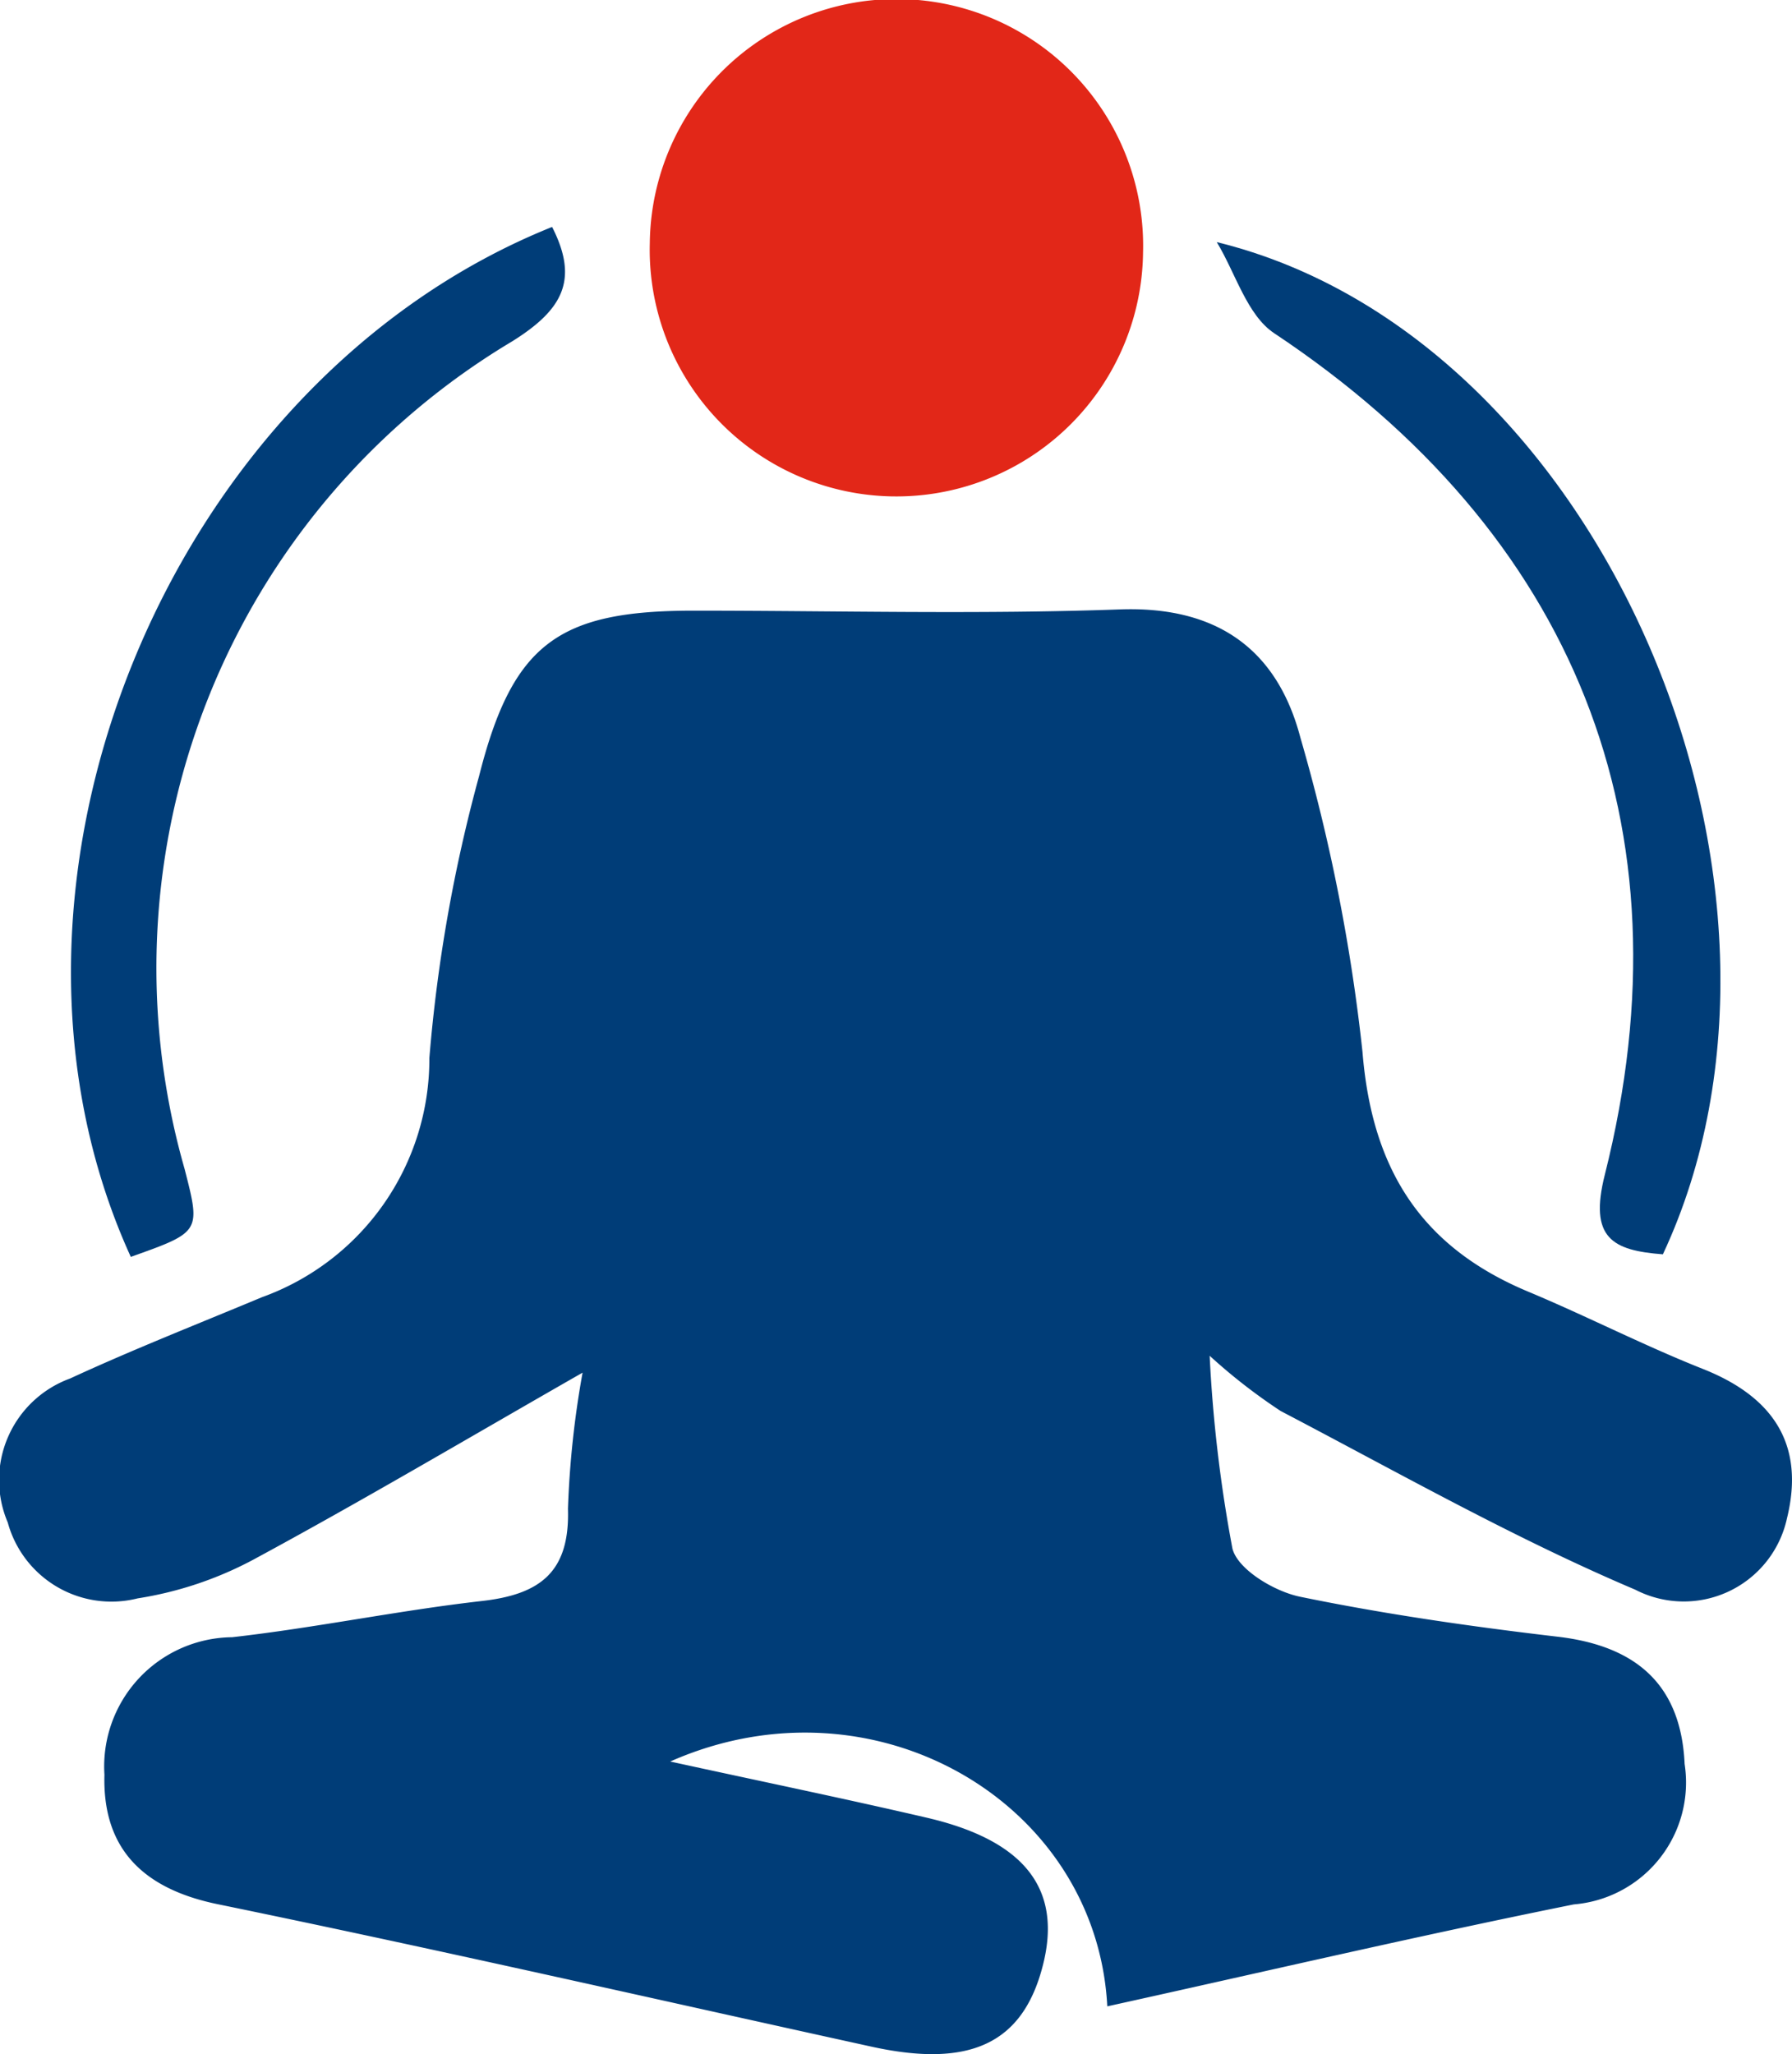
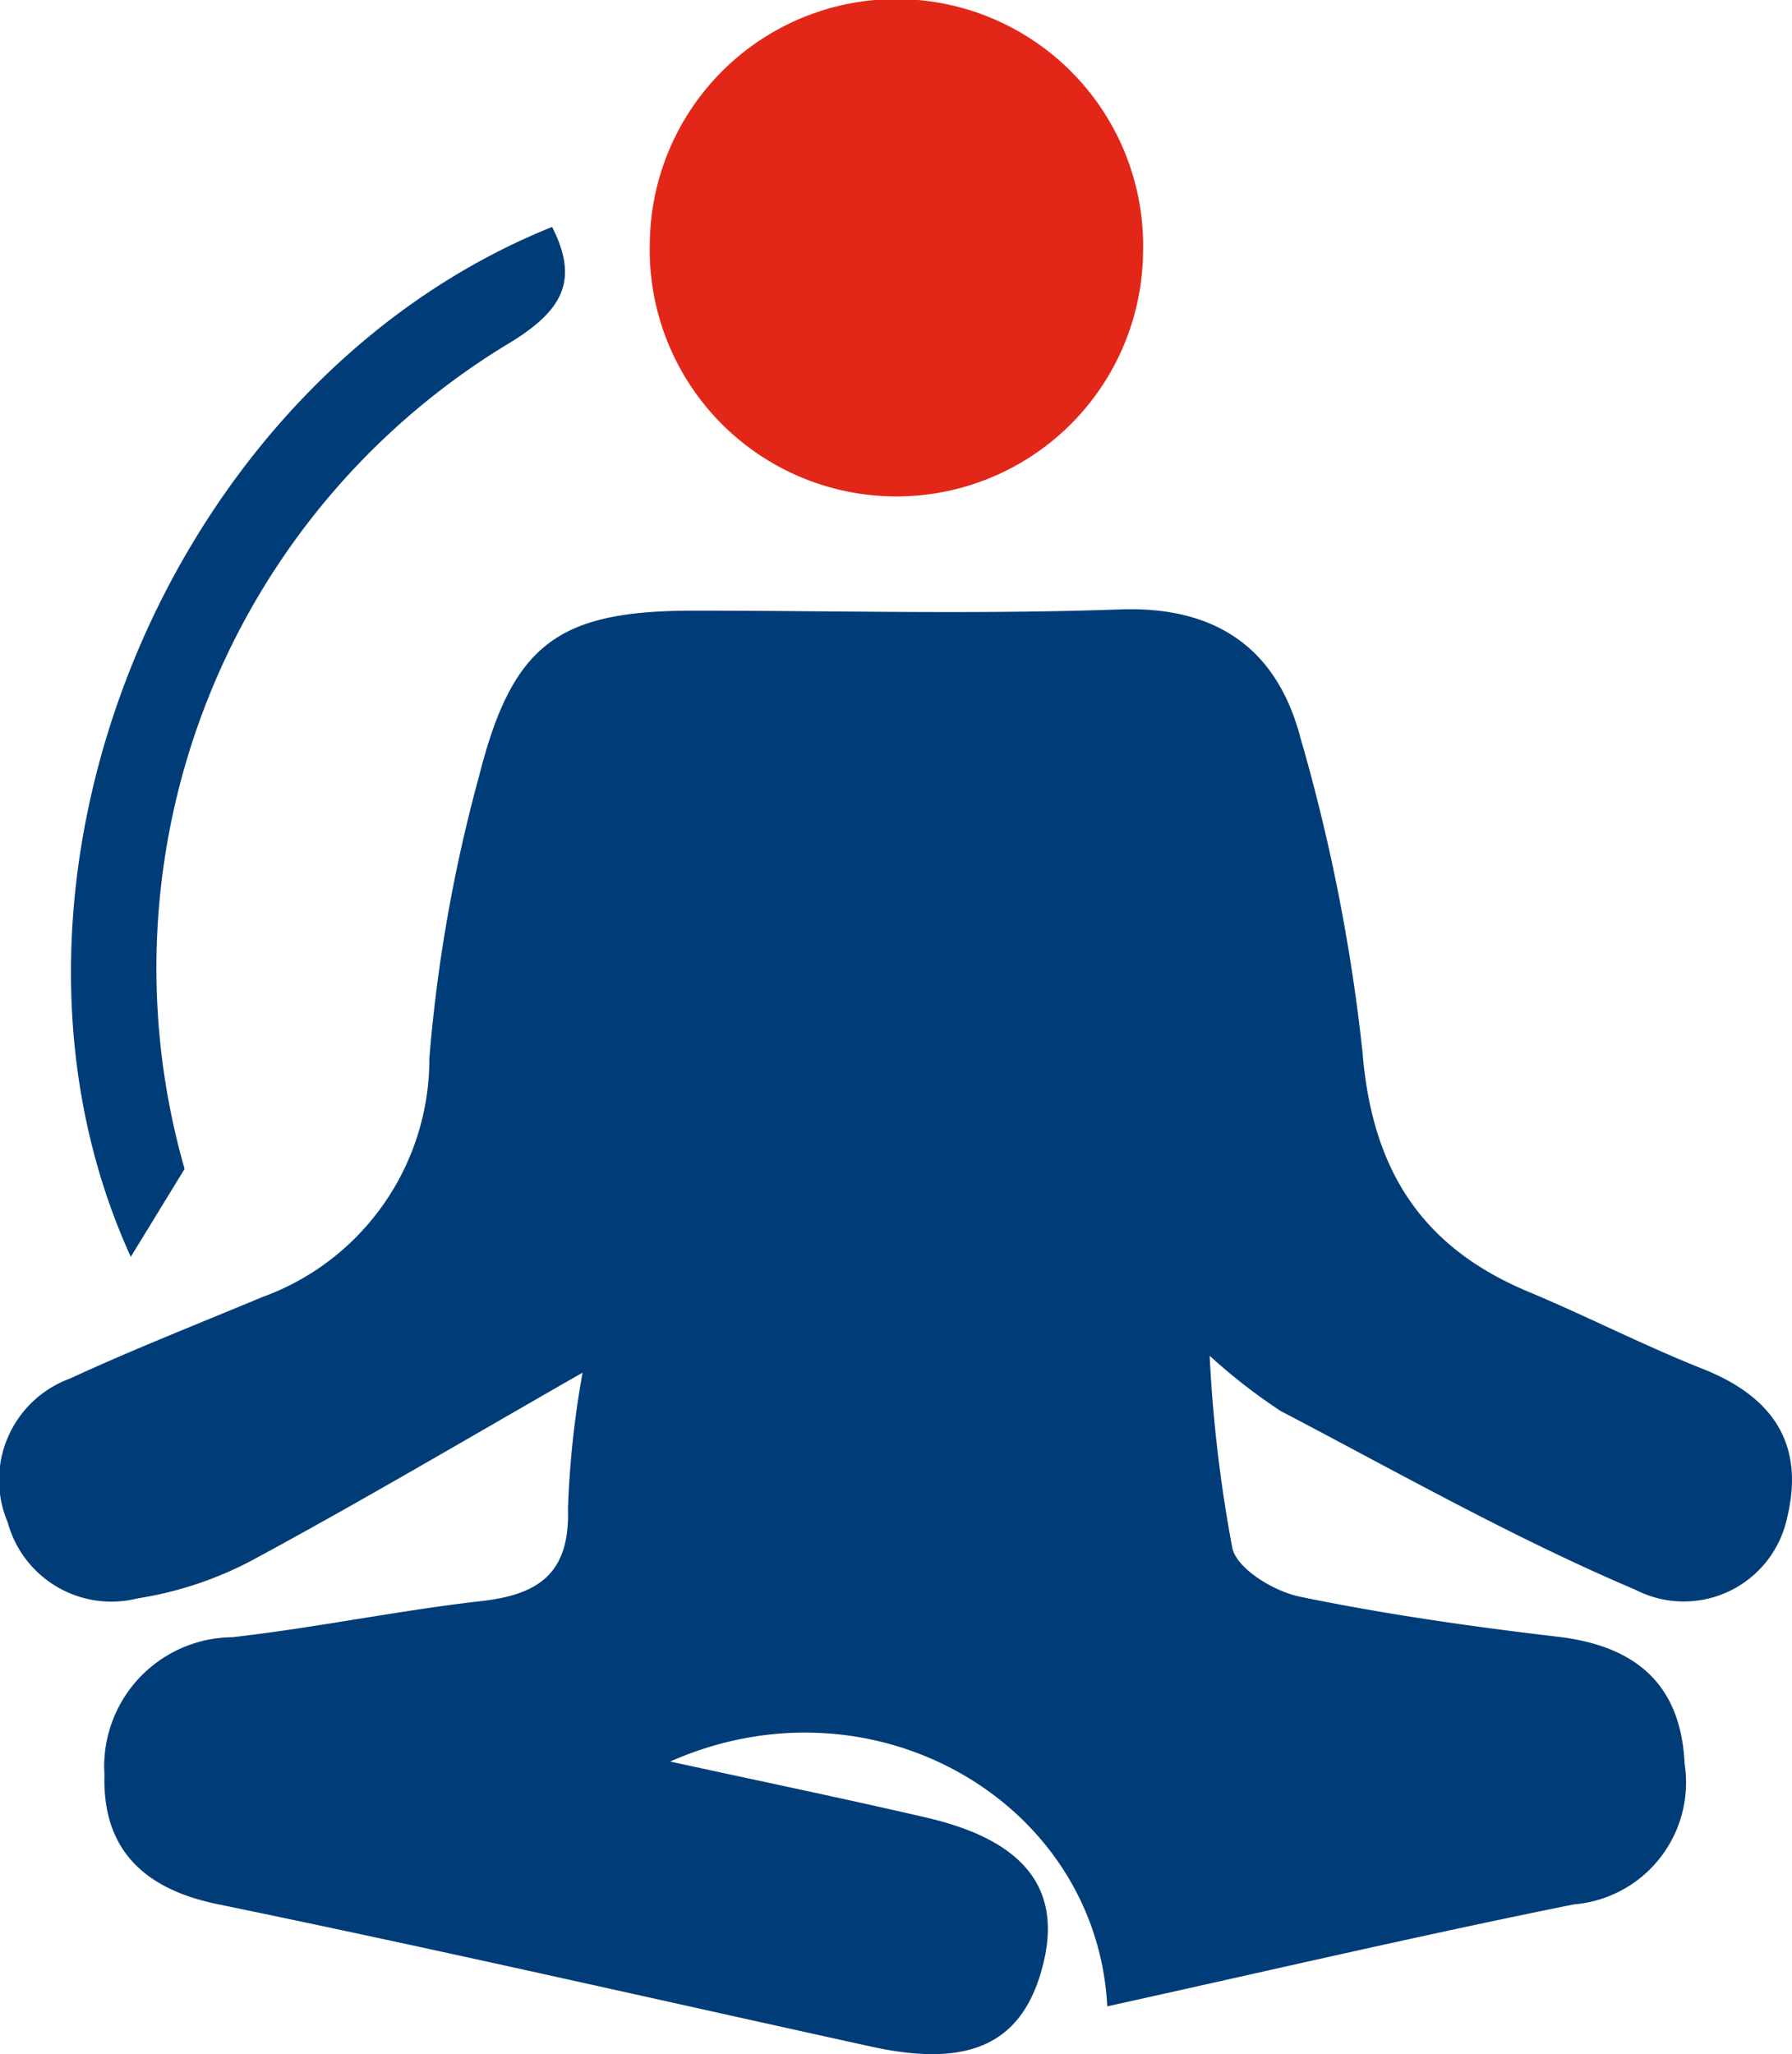
<svg xmlns="http://www.w3.org/2000/svg" width="46.327" height="53.092" viewBox="0 0 46.327 53.092">
  <g id="Wellness" transform="translate(9905.827 18724.301)">
    <path id="Path_1582" data-name="Path 1582" d="M15.064,40.654c-2.973,1.7-5.725,3.329-8.537,4.847a9.434,9.434,0,0,1-2.968.989A2.779,2.779,0,0,1,.2,44.527a2.794,2.794,0,0,1,1.614-3.721c1.629-.752,3.3-1.408,4.957-2.1A6.546,6.546,0,0,0,11.1,32.523a39.9,39.9,0,0,1,1.286-7.29c.868-3.439,2.071-4.27,5.536-4.273,3.676,0,7.354.1,11.025-.032,2.521-.091,4.072,1.037,4.671,3.314a47.318,47.318,0,0,1,1.606,8.131c.245,3.037,1.523,5.037,4.288,6.191,1.516.634,2.983,1.39,4.51,1.995,1.805.715,2.647,1.938,2.176,3.858a2.731,2.731,0,0,1-3.922,1.849c-3.143-1.334-6.134-3.032-9.168-4.619a14.7,14.7,0,0,1-1.836-1.428,36.579,36.579,0,0,0,.589,4.984c.138.541,1.082,1.107,1.746,1.244,2.2.453,4.431.772,6.663,1.034,2.017.236,3.188,1.228,3.281,3.289A3.16,3.16,0,0,1,40.687,54.4c-4.025.811-8.026,1.746-12.061,2.635-.279-5.29-6.048-8.651-11.3-6.328,2.436.531,4.538.965,6.629,1.451,2.548.591,3.517,1.856,3,3.838-.517,2-1.88,2.639-4.421,2.082-5.633-1.236-11.256-2.522-16.9-3.682C3.7,54,2.647,52.961,2.7,51.05A3.342,3.342,0,0,1,6,47.494c2.158-.243,4.293-.69,6.451-.935,1.5-.169,2.282-.736,2.232-2.382a24.333,24.333,0,0,1,.378-3.522" transform="translate(-9905.827 -18729.477)" fill="#003d78" />
    <path id="Path_1579" data-name="Path 1579" d="M35.068,6.532a6.377,6.377,0,1,1-12.751-.257,6.377,6.377,0,1,1,12.751.257" transform="translate(-9911.345 -18724.301)" fill="#e22718" />
-     <path id="Path_1580" data-name="Path 1580" d="M3.984,34.412C-.4,24.8,4.948,11.779,14.876,7.792c.7,1.372.273,2.143-1.037,2.96A18.865,18.865,0,0,0,5.375,32.14c.419,1.63.419,1.63-1.391,2.273" transform="translate(-9906.43 -18726.227)" fill="#003d78" />
-     <path id="Path_1581" data-name="Path 1581" d="M41.784,8.315C51.8,10.768,57.752,25.011,53.32,34.479c-1.3-.1-1.917-.414-1.5-2.062,2.275-9.031-.795-16.59-8.547-21.745-.706-.469-1-1.557-1.487-2.358" transform="translate(-9916.158 -18726.359)" fill="#003d78" />
+     <path id="Path_1580" data-name="Path 1580" d="M3.984,34.412C-.4,24.8,4.948,11.779,14.876,7.792c.7,1.372.273,2.143-1.037,2.96A18.865,18.865,0,0,0,5.375,32.14" transform="translate(-9906.43 -18726.227)" fill="#003d78" />
  </g>
</svg>